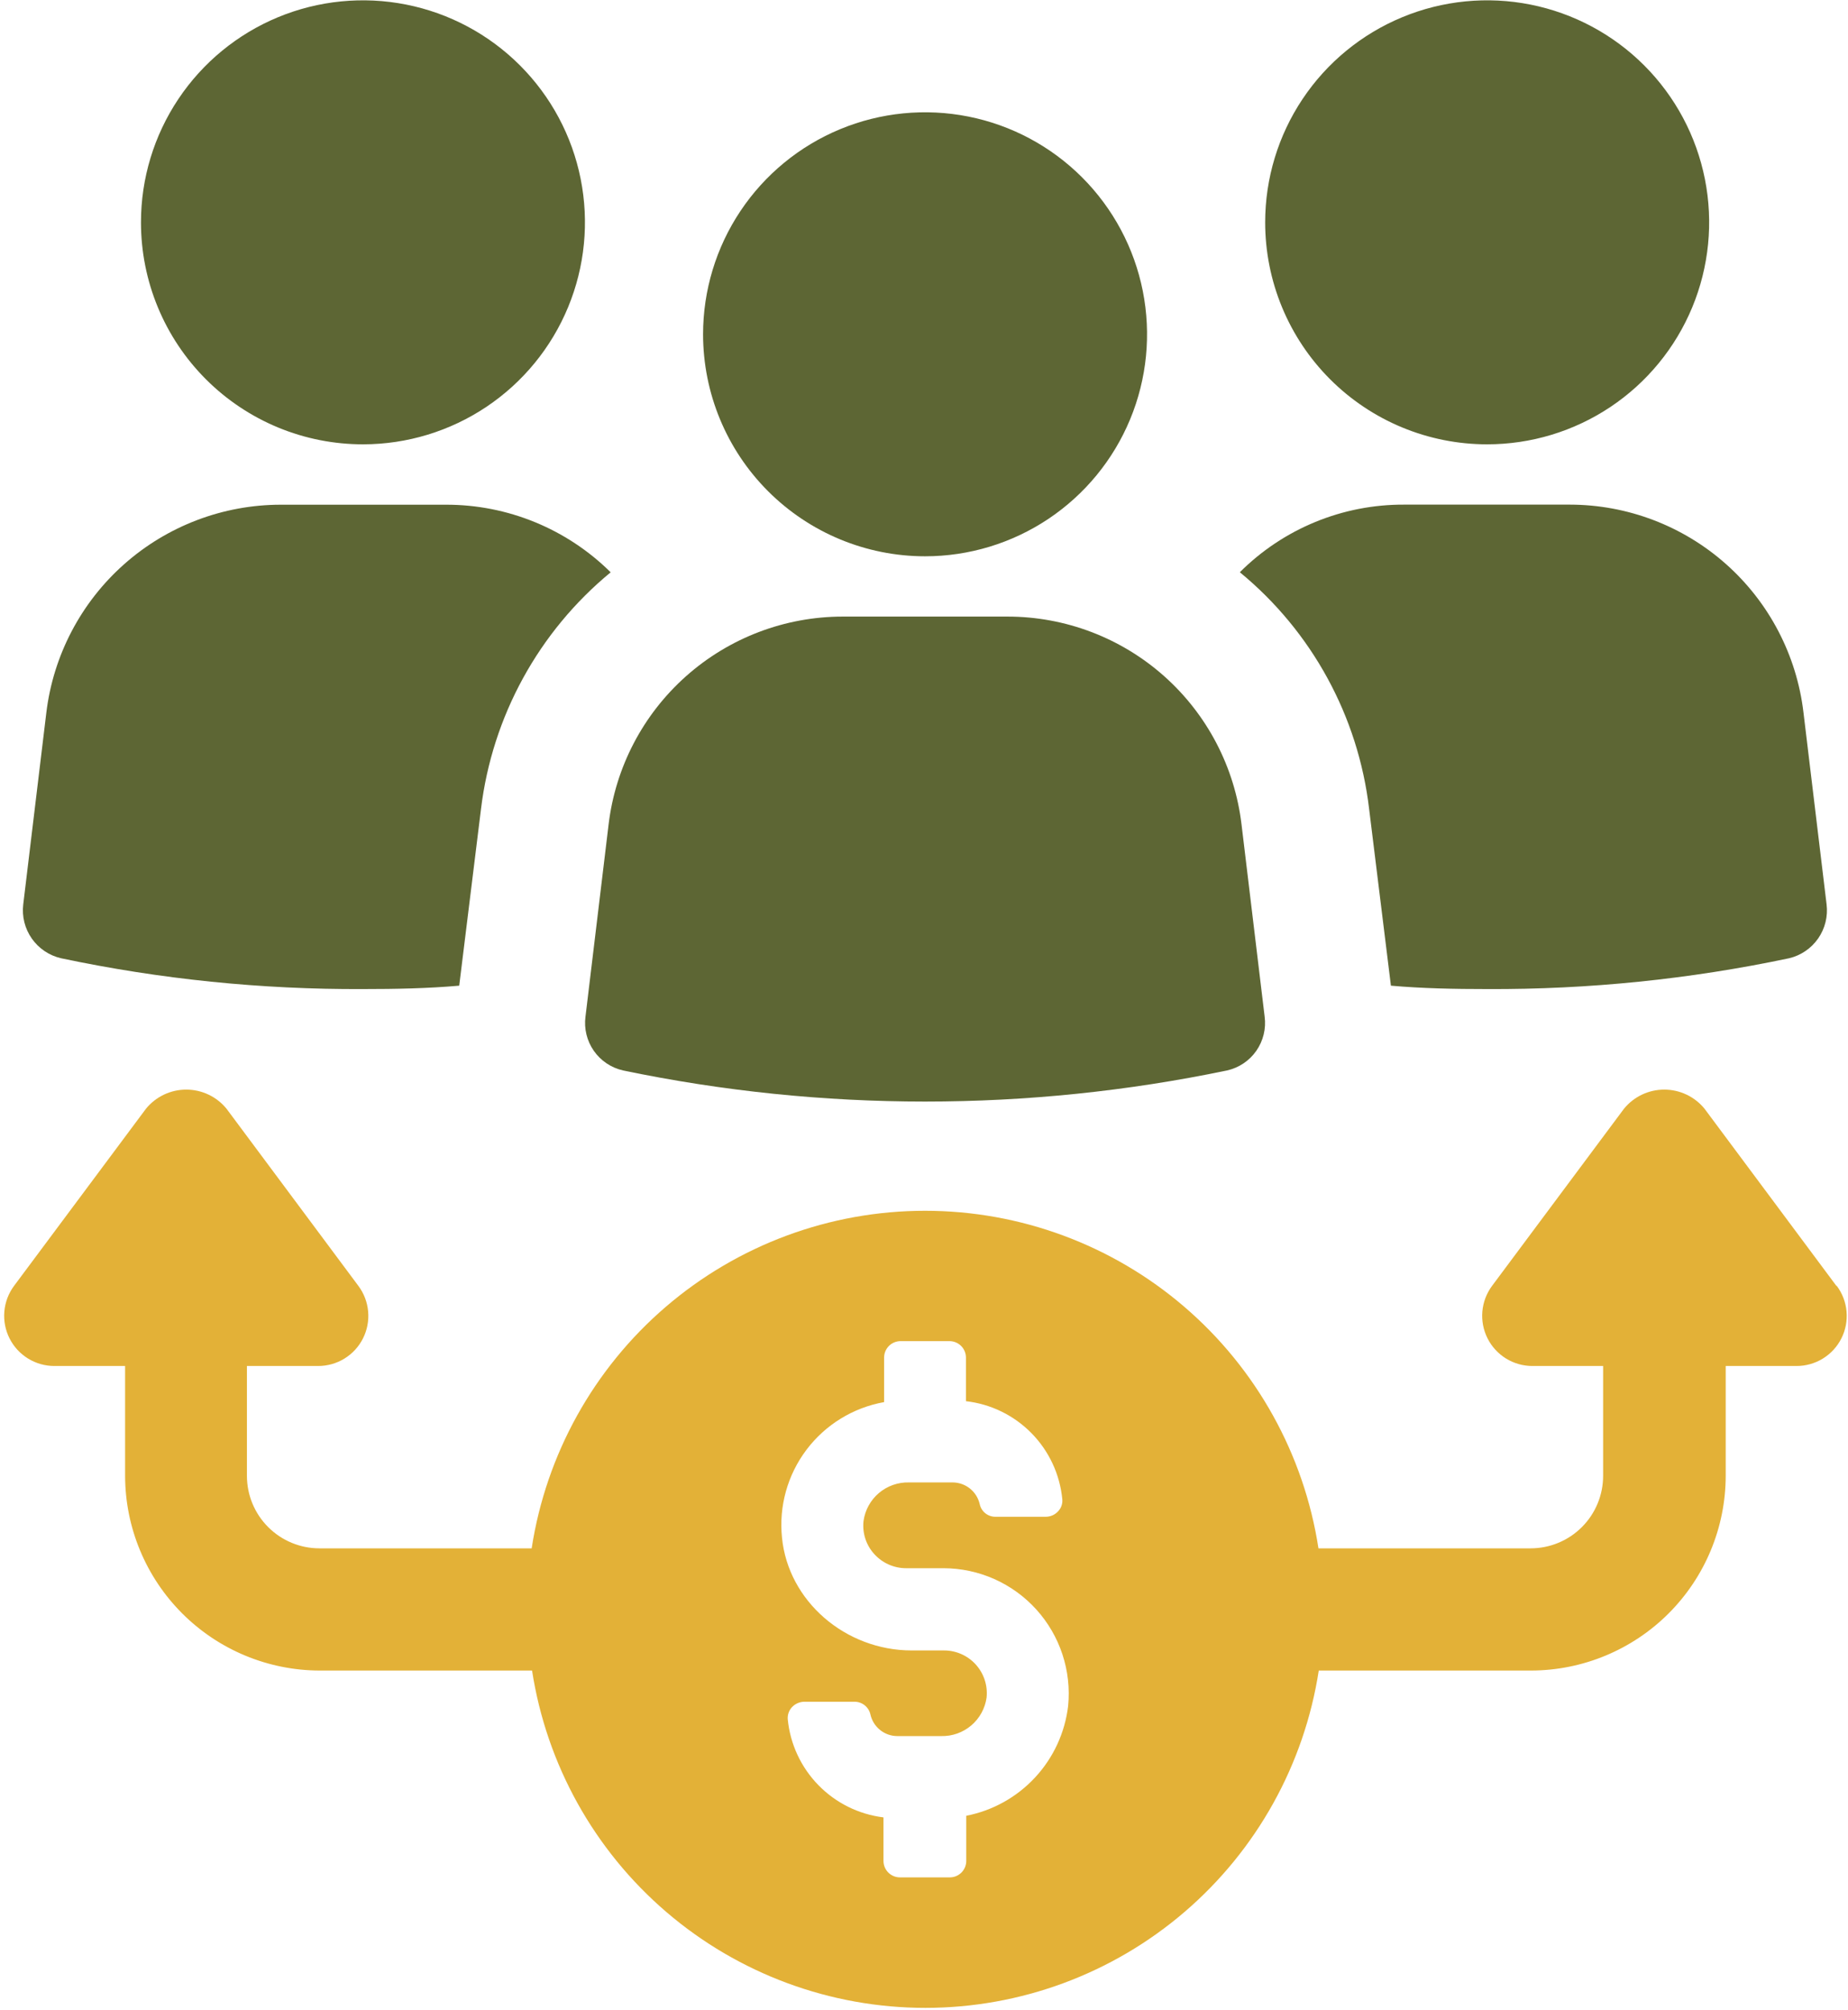
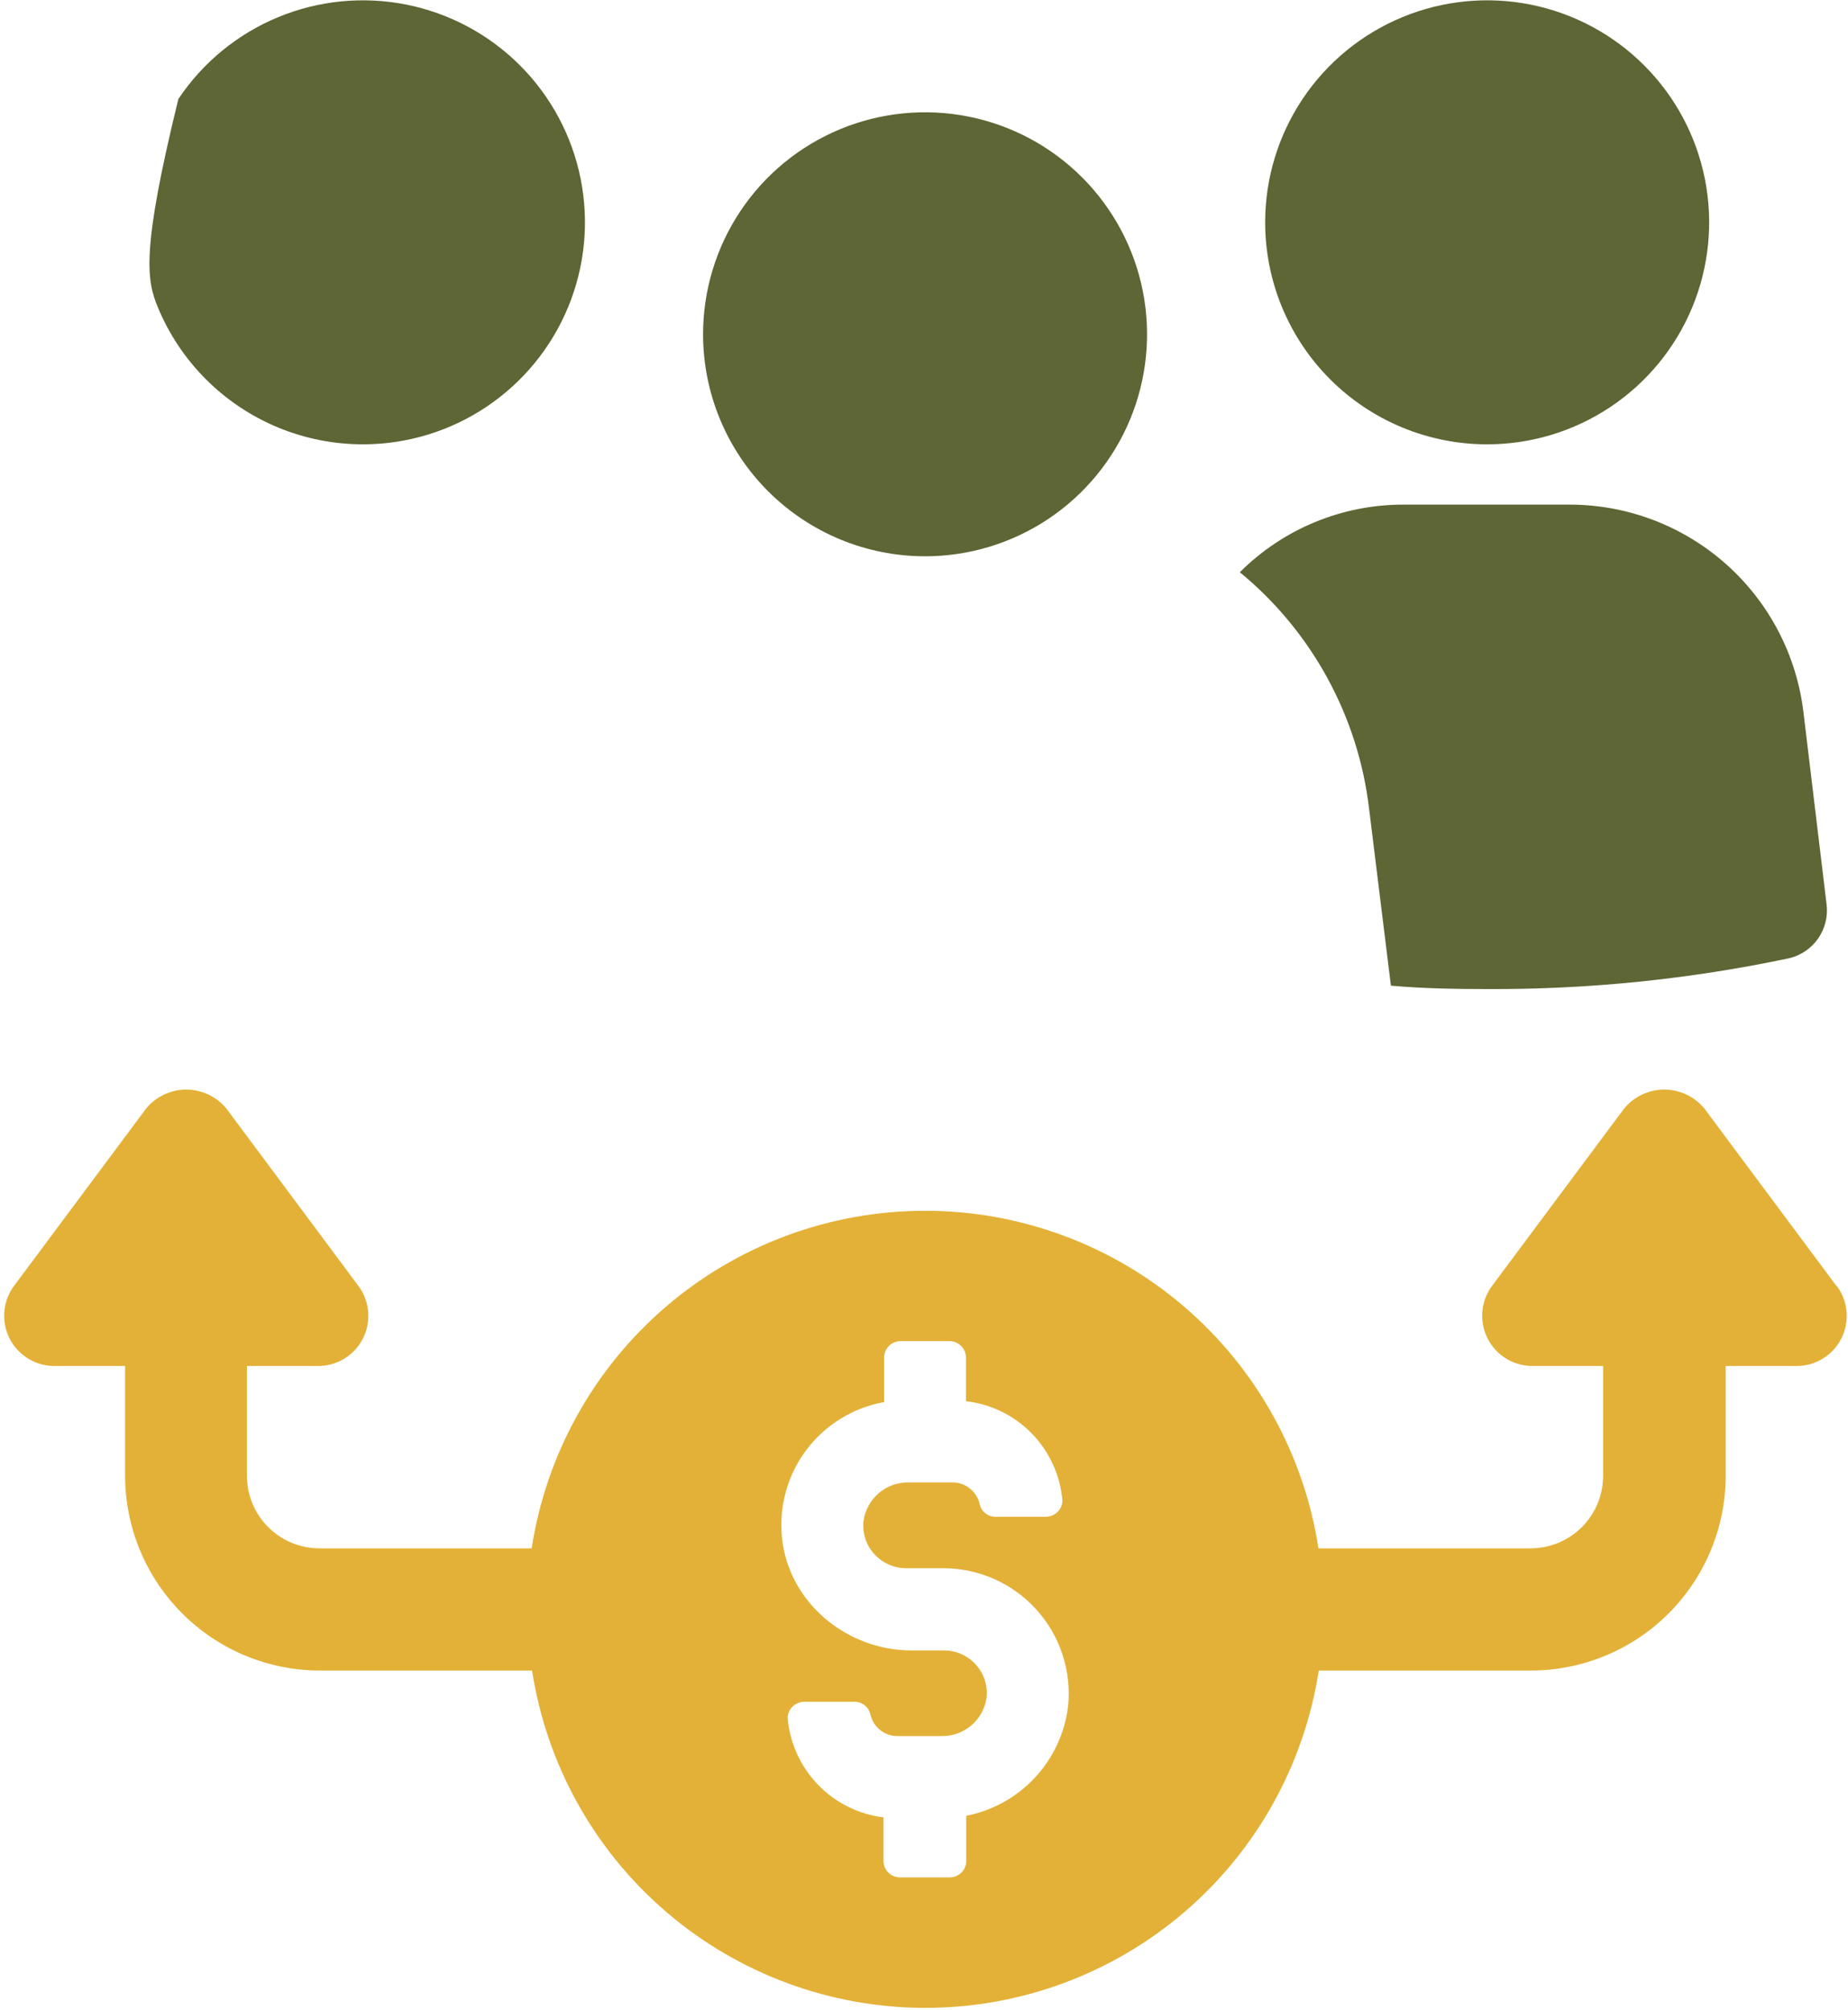
<svg xmlns="http://www.w3.org/2000/svg" width="240" height="261" viewBox="0 0 240 261" fill="none">
-   <path d="M47.168 57.702C52.869 57.696 58.44 56 63.177 52.829C67.914 49.657 71.605 45.153 73.782 39.884C75.96 34.615 76.526 28.82 75.41 23.229C74.295 17.639 71.547 12.505 67.513 8.476C63.48 4.447 58.343 1.704 52.752 0.594C47.16 -0.516 41.365 0.056 36.098 2.239C30.832 4.422 26.331 8.118 23.165 12.858C19.998 17.598 18.308 23.171 18.308 28.872C18.307 32.661 19.053 36.413 20.503 39.913C21.953 43.414 24.079 46.594 26.76 49.271C29.44 51.949 32.623 54.072 36.124 55.519C39.626 56.965 43.379 57.707 47.168 57.702Z" fill="#5D6634" />
-   <path d="M7.929 124.442C20.823 127.166 33.97 128.507 47.148 128.442C51.358 128.442 55.569 128.362 59.639 128.002L62.468 105.052C63.928 93.026 69.957 82.023 79.308 74.322C73.611 68.677 65.909 65.519 57.889 65.542H36.458C28.963 65.549 21.729 68.299 16.121 73.272C10.513 78.246 6.92 85.101 6.018 92.542L3.018 117.452C2.83 119.018 3.227 120.598 4.134 121.888C5.04 123.178 6.392 124.088 7.929 124.442Z" fill="#5D6634" />
+   <path d="M47.168 57.702C52.869 57.696 58.44 56 63.177 52.829C67.914 49.657 71.605 45.153 73.782 39.884C75.96 34.615 76.526 28.82 75.41 23.229C74.295 17.639 71.547 12.505 67.513 8.476C63.48 4.447 58.343 1.704 52.752 0.594C47.16 -0.516 41.365 0.056 36.098 2.239C30.832 4.422 26.331 8.118 23.165 12.858C18.307 32.661 19.053 36.413 20.503 39.913C21.953 43.414 24.079 46.594 26.76 49.271C29.44 51.949 32.623 54.072 36.124 55.519C39.626 56.965 43.379 57.707 47.168 57.702Z" fill="#5D6634" />
  <path d="M193.118 57.702C198.821 57.706 204.397 56.019 209.141 52.853C213.884 49.688 217.583 45.186 219.768 39.919C221.953 34.651 222.527 28.854 221.417 23.26C220.306 17.666 217.562 12.527 213.531 8.493C209.5 4.459 204.363 1.711 198.77 0.597C193.177 -0.517 187.379 0.053 182.11 2.235C176.841 4.416 172.337 8.111 169.168 12.853C165.999 17.594 164.308 23.169 164.308 28.872C164.307 32.657 165.051 36.405 166.498 39.902C167.945 43.399 170.067 46.577 172.742 49.254C175.417 51.931 178.594 54.055 182.09 55.504C185.586 56.954 189.333 57.701 193.118 57.702Z" fill="#5D6634" />
  <path d="M177.808 105.052L180.638 128.002C184.698 128.362 188.908 128.442 193.128 128.442C206.307 128.506 219.454 127.165 232.348 124.442C233.879 124.08 235.223 123.165 236.122 121.873C237.02 120.582 237.411 119.004 237.218 117.442L234.218 92.532C233.339 85.097 229.765 78.243 224.172 73.267C218.578 68.291 211.355 65.539 203.868 65.532H182.368C178.406 65.513 174.479 66.279 170.815 67.786C167.15 69.293 163.821 71.511 161.018 74.312C170.376 82.005 176.393 93.021 177.808 105.052Z" fill="#5D6634" />
-   <path d="M76.038 132.012C75.83 133.578 76.215 135.164 77.118 136.46C78.022 137.756 79.377 138.666 80.918 139.012C106.787 144.399 133.489 144.399 159.358 139.012C160.899 138.666 162.255 137.756 163.158 136.46C164.061 135.164 164.446 133.578 164.238 132.012L161.238 107.072C160.357 99.631 156.776 92.773 151.175 87.796C145.573 82.82 138.341 80.071 130.848 80.072H109.428C101.937 80.078 94.708 82.829 89.109 87.804C83.508 92.779 79.926 99.634 79.038 107.072L76.038 132.012Z" fill="#5D6634" />
  <path d="M120.138 72.242C125.84 72.242 131.414 70.551 136.155 67.383C140.896 64.215 144.591 59.713 146.773 54.445C148.956 49.177 149.526 43.38 148.414 37.788C147.302 32.195 144.556 27.058 140.524 23.026C136.492 18.994 131.355 16.248 125.762 15.136C120.17 14.024 114.373 14.595 109.105 16.777C103.837 18.959 99.335 22.654 96.167 27.395C92.999 32.136 91.308 37.71 91.308 43.412C91.311 51.057 94.349 58.389 99.755 63.795C105.161 69.201 112.493 72.239 120.138 72.242Z" fill="#5D6634" />
  <path d="M238.488 166.982L221.368 143.982C220.735 143.206 219.937 142.581 219.033 142.151C218.128 141.722 217.139 141.499 216.138 141.499C215.137 141.499 214.148 141.722 213.243 142.151C212.339 142.581 211.541 143.206 210.908 143.982L193.778 166.982C193.057 167.952 192.62 169.103 192.515 170.306C192.41 171.51 192.642 172.719 193.185 173.799C193.727 174.879 194.559 175.786 195.587 176.421C196.615 177.055 197.8 177.392 199.008 177.392H208.198V191.652C208.198 194.149 207.207 196.543 205.443 198.309C203.678 200.076 201.285 201.069 198.788 201.072H171.228C169.352 188.867 163.169 177.737 153.798 169.696C144.426 161.655 132.486 157.235 120.138 157.235C107.79 157.235 95.85 161.655 86.478 169.696C77.107 177.737 70.924 188.867 69.048 201.072H41.478C38.981 201.069 36.588 200.076 34.824 198.309C33.059 196.543 32.068 194.149 32.068 191.652V177.392H41.308C42.518 177.395 43.705 177.061 44.735 176.428C45.766 175.794 46.6 174.886 47.143 173.805C47.686 172.723 47.917 171.512 47.81 170.307C47.703 169.102 47.263 167.951 46.538 166.982L29.418 143.982C28.785 143.206 27.987 142.581 27.083 142.151C26.178 141.722 25.189 141.499 24.188 141.499C23.187 141.499 22.198 141.722 21.293 142.151C20.389 142.581 19.591 143.206 18.958 143.982L1.828 166.982C1.107 167.952 0.67 169.103 0.565 170.306C0.46 171.51 0.692 172.719 1.234 173.799C1.777 174.879 2.609 175.786 3.637 176.421C4.665 177.055 5.85 177.392 7.058 177.392H16.248V191.652C16.256 198.355 18.922 204.782 23.661 209.522C28.399 214.263 34.825 216.931 41.528 216.942H69.098C70.981 229.14 77.166 240.262 86.536 248.296C95.905 256.33 107.841 260.747 120.183 260.747C132.526 260.747 144.461 256.33 153.83 248.296C163.2 240.262 169.385 229.14 171.268 216.942H198.838C205.541 216.931 211.967 214.263 216.706 209.522C221.444 204.782 224.11 198.355 224.118 191.652V177.392H233.308C234.518 177.395 235.705 177.061 236.735 176.428C237.766 175.794 238.6 174.886 239.143 173.805C239.686 172.723 239.917 171.512 239.81 170.307C239.703 169.102 239.263 167.951 238.538 166.982H238.488ZM125.488 235.782V241.662C125.488 241.946 125.432 242.228 125.321 242.49C125.211 242.753 125.05 242.99 124.847 243.19C124.644 243.389 124.404 243.546 124.139 243.651C123.875 243.756 123.592 243.807 123.308 243.802H116.878C116.311 243.802 115.766 243.577 115.365 243.175C114.964 242.774 114.738 242.23 114.738 241.662V236.012C111.532 235.618 108.555 234.145 106.296 231.835C104.037 229.525 102.631 226.516 102.308 223.302C102.281 223.015 102.314 222.725 102.406 222.451C102.497 222.178 102.644 221.926 102.838 221.712C103.045 221.488 103.295 221.309 103.574 221.185C103.852 221.061 104.153 220.995 104.458 220.992H110.968C111.448 220.989 111.915 221.15 112.291 221.448C112.668 221.746 112.931 222.164 113.038 222.632C113.213 223.43 113.656 224.145 114.292 224.658C114.929 225.17 115.721 225.451 116.538 225.452H122.228C123.654 225.488 125.043 224.998 126.131 224.076C127.219 223.154 127.93 221.864 128.128 220.452C128.208 219.68 128.125 218.9 127.884 218.162C127.644 217.424 127.251 216.745 126.732 216.168C126.213 215.592 125.578 215.13 124.87 214.814C124.161 214.498 123.394 214.333 122.618 214.332H118.418C109.768 214.332 102.358 207.902 101.558 199.682C101.139 195.616 102.272 191.542 104.732 188.278C107.191 185.014 110.794 182.8 114.818 182.082V176.312C114.817 176.03 114.871 175.751 114.978 175.49C115.085 175.229 115.243 174.992 115.441 174.792C115.64 174.593 115.877 174.434 116.137 174.326C116.397 174.218 116.676 174.162 116.958 174.162H123.308C123.59 174.162 123.869 174.218 124.129 174.326C124.39 174.434 124.626 174.593 124.825 174.792C125.024 174.992 125.181 175.229 125.288 175.49C125.395 175.751 125.449 176.03 125.448 176.312V181.962C128.671 182.33 131.67 183.791 133.946 186.102C136.223 188.413 137.638 191.434 137.958 194.662C137.99 194.947 137.96 195.236 137.87 195.509C137.78 195.781 137.633 196.031 137.438 196.242C137.233 196.472 136.982 196.656 136.701 196.782C136.42 196.907 136.116 196.972 135.808 196.972H129.308C128.827 196.983 128.358 196.826 127.98 196.529C127.602 196.231 127.34 195.812 127.238 195.342C127.059 194.543 126.615 193.828 125.977 193.314C125.34 192.8 124.547 192.517 123.728 192.512H118.048C116.622 192.476 115.233 192.966 114.145 193.888C113.057 194.81 112.347 196.1 112.148 197.512C112.06 198.286 112.138 199.071 112.378 199.812C112.618 200.554 113.013 201.236 113.538 201.812C114.058 202.389 114.694 202.851 115.404 203.168C116.113 203.485 116.881 203.65 117.658 203.652H122.538C124.81 203.656 127.055 204.136 129.13 205.059C131.206 205.983 133.065 207.33 134.589 209.015C136.112 210.7 137.267 212.685 137.978 214.842C138.689 216.999 138.941 219.281 138.718 221.542C138.306 225.013 136.804 228.265 134.426 230.827C132.049 233.39 128.919 235.132 125.488 235.802V235.782Z" fill="#E3B137" />
</svg>